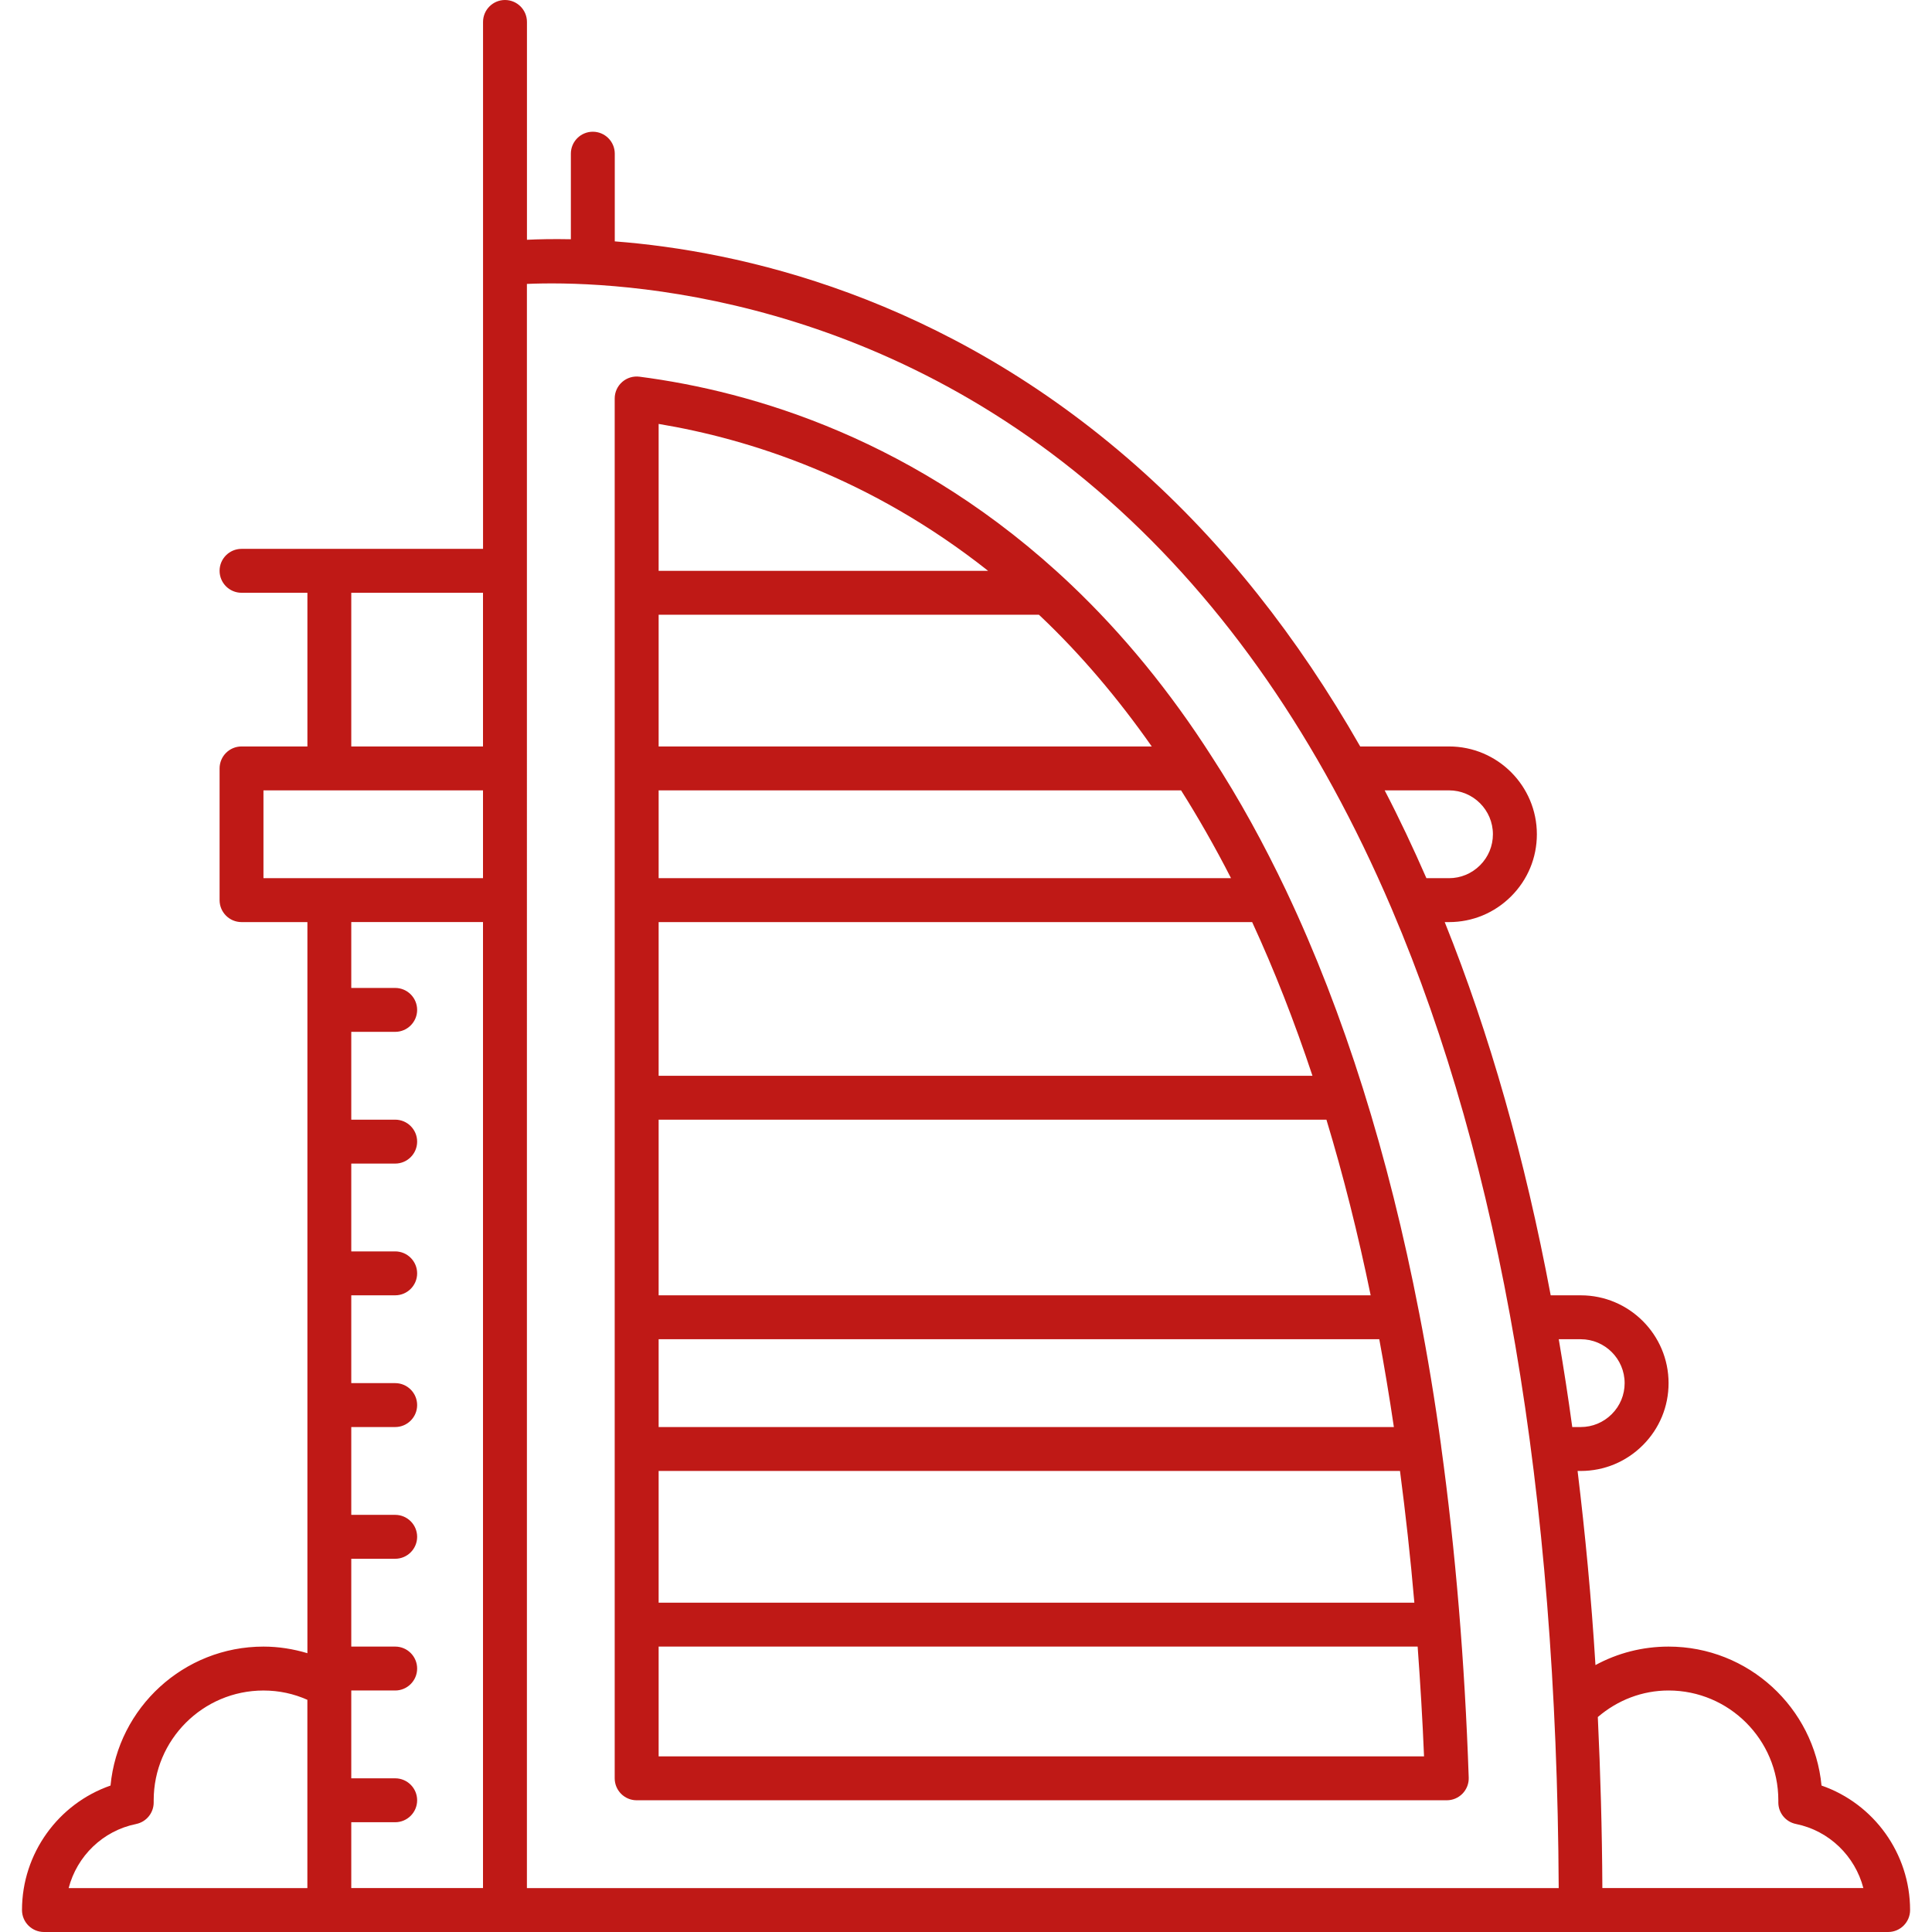
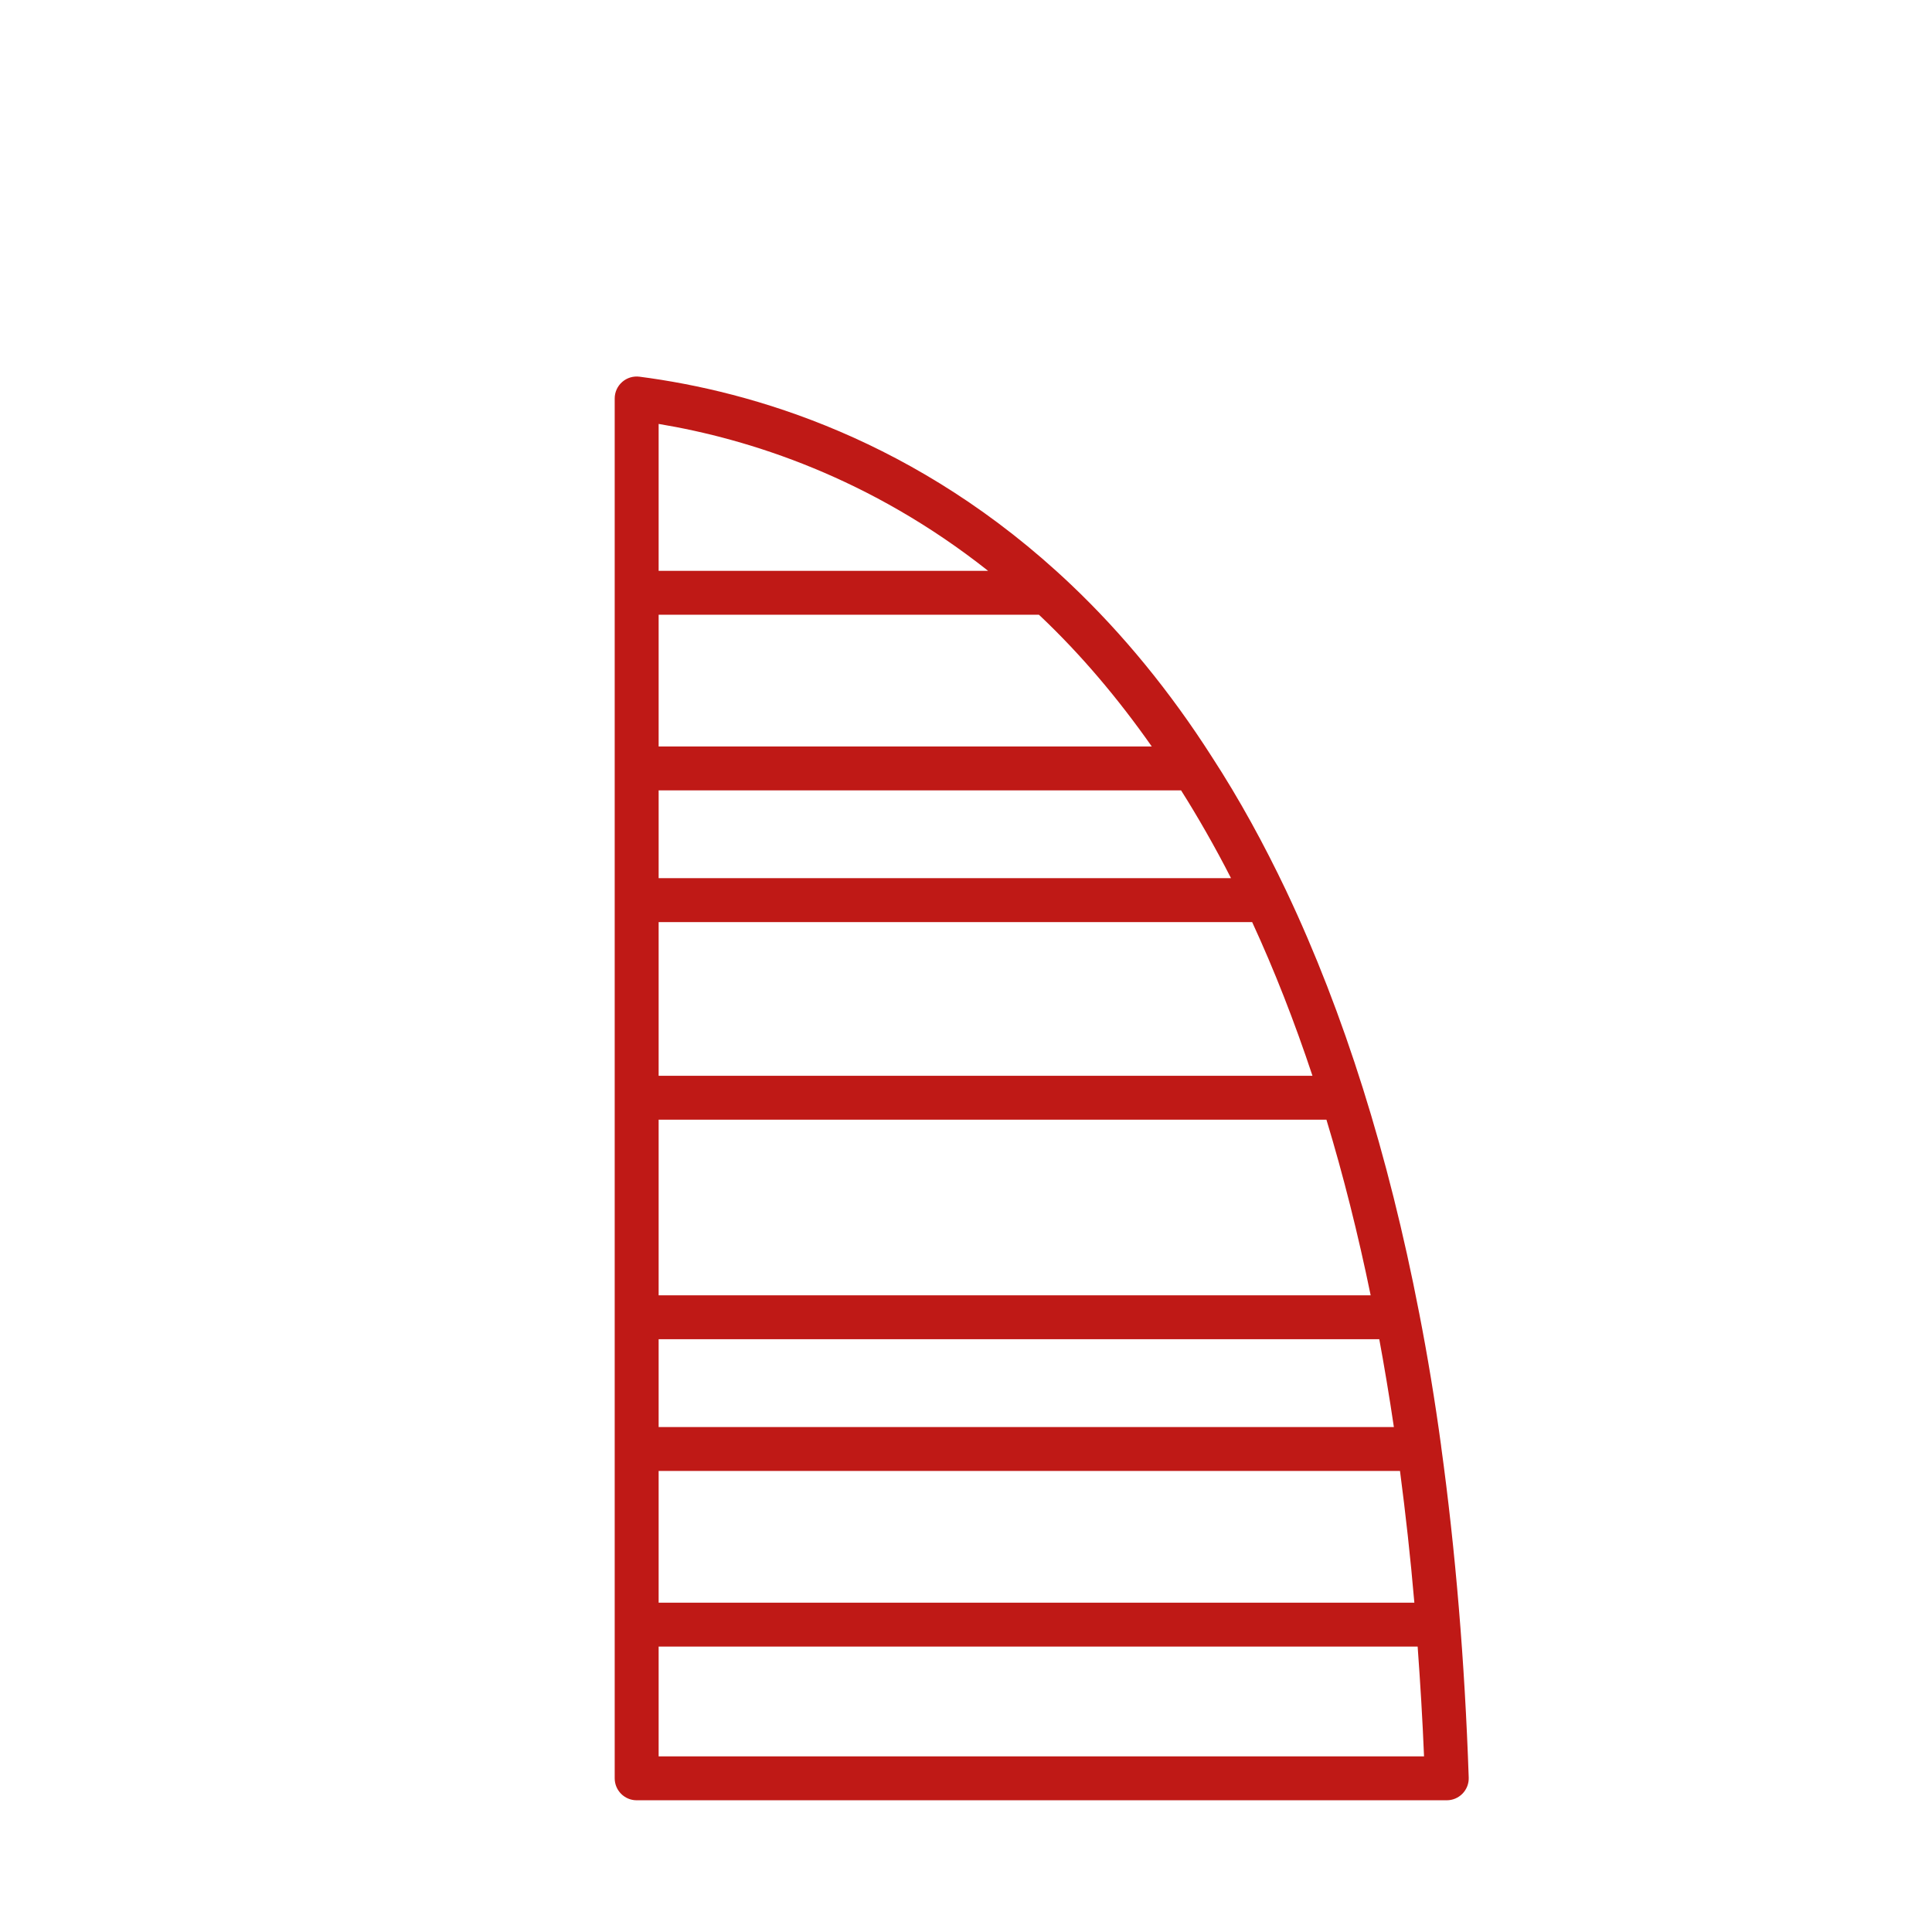
<svg xmlns="http://www.w3.org/2000/svg" id="SvgjsSvg1001" width="288" height="288">
  <defs id="SvgjsDefs1002" />
  <g id="SvgjsG1008">
    <svg viewBox="0 0 88 88" width="288" height="288">
-       <path d="m82.968,81.33c-.338-3.547-3.334-6.33-6.968-6.33-1.183,0-2.319.293-3.329.842-.187-3.057-.469-5.99-.814-8.842h.144c1.066,0,2.071-.417,2.827-1.173.757-.756,1.173-1.76,1.173-2.827,0-2.206-1.794-4-4-4h-1.369c-1.173-6.242-2.783-11.912-4.827-17h.197c1.066,0,2.071-.417,2.827-1.173.757-.756,1.173-1.76,1.173-2.827,0-2.206-1.794-4-4-4h-4.047c-2.851-4.995-6.231-9.273-10.177-12.764-8.818-7.804-18.17-9.81-23.776-10.242v-3.994c0-.552-.448-1-1-1s-1,.448-1,1v3.897c-.813-.016-1.487-.001-2,.024V1c0-.552-.448-1-1-1s-1,.448-1,1v24h-11c-.552,0-1,.448-1,1s.448,1,1,1h3v7h-3c-.552,0-1,.448-1,1v6c0,.552.448,1,1,1h3v33.301c-.644-.193-1.315-.301-2-.301-3.634,0-6.63,2.783-6.968,6.33-2.377.824-4.032,3.094-4.032,5.67,0,.552.448,1,1,1h84c.553,0,1-.448,1-1,0-2.576-1.654-4.846-4.032-5.67Zm-10.968-20.33c1.103,0,2,.897,2,2,0,.533-.208,1.035-.587,1.413s-.881.587-1.413.587h-.386c-.185-1.359-.392-2.689-.615-4h1Zm-6-25c1.103,0,2,.897,2,2,0,.533-.208,1.035-.587,1.413s-.881.587-1.413.587h-1.029c-.602-1.376-1.232-2.715-1.901-4h2.93Zm-50-9h6v7h-6v-7Zm-4,9h10v4h-10v-4Zm-5.802,47.081c.467-.094.802-.504.802-.98v-.1c0-2.757,2.243-5,5-5,.71,0,1.379.146,2,.423v8.577H3.127c.376-1.453,1.553-2.613,3.07-2.919Zm9.802,2.919v-3h2c.552,0,1-.448,1-1s-.448-1-1-1h-2v-4h2c.552,0,1-.448,1-1s-.448-1-1-1h-2v-4h2c.552,0,1-.448,1-1s-.448-1-1-1h-2v-4h2c.552,0,1-.448,1-1s-.448-1-1-1h-2v-4h2c.552,0,1-.448,1-1s-.448-1-1-1h-2v-4h2c.552,0,1-.448,1-1s-.448-1-1-1h-2v-4h2c.552,0,1-.448,1-1s-.448-1-1-1h-2v-3h6v44h-6Zm8,0V12.932c3.33-.143,15.489.078,26.486,9.833,5.334,4.732,9.621,10.952,12.882,18.577.011.031.023.059.037.088,4.946,11.607,7.502,26.489,7.592,44.571H24Zm48.985,0c-.013-2.668-.088-5.257-.207-7.791.9-.77,2.022-1.209,3.222-1.209,2.757,0,5,2.243,5,5v.1c0,.476.336.886.803.98,1.517.306,2.693,1.467,3.07,2.919h-11.888Z" fill="#bf1916" class="svgShape color000000-0 selectable" />
      <path d="m65.642,65.865c-.282-2.07-.618-4.107-1-6.058-0-.001-.001-.002-.001-.003-1.397-7.223-3.429-13.678-6.039-19.191-.001-.002-.002-.004-.003-.006-.006-.012-.011-.026-.017-.038-1.003-2.105-2.118-4.154-3.39-6.108-1.89-2.957-4.048-5.593-6.414-7.837-6.982-6.624-14.54-8.804-19.65-9.466-.288-.036-.573.051-.789.241-.216.189-.34.463-.34.751v62.85c0,.552.448,1,1,1h36.9c.271,0,.53-.11.719-.305.188-.195.29-.458.28-.729-.18-5.278-.604-10.359-1.258-15.101ZM30,19.309c4.14.689,9.635,2.442,15.006,6.691h-15.006v-6.691Zm0,8.691h17.319c.028.025.056.049.083.076,1.827,1.732,3.517,3.726,5.059,5.924h-22.461v-6Zm0,8h23.796c.726,1.145,1.549,2.577,2.25,3.951.008.016.016.033.024.049h-26.07v-4Zm0,6h27.034c1.008,2.185,1.924,4.523,2.747,7h-29.781v-7Zm0,9h30.417c.768,2.535,1.44,5.205,2.015,8H30v-8Zm0,10h32.824c.203,1.088.462,2.622.665,4H30v-4Zm0,6h33.768c.255,1.95.478,3.947.654,6H30v-6Zm0,13v-5h34.572c.119,1.645.222,3.306.291,5H30Z" fill="#bf1916" class="svgShape color000000-1 selectable" />
    </svg>
  </g>
</svg>